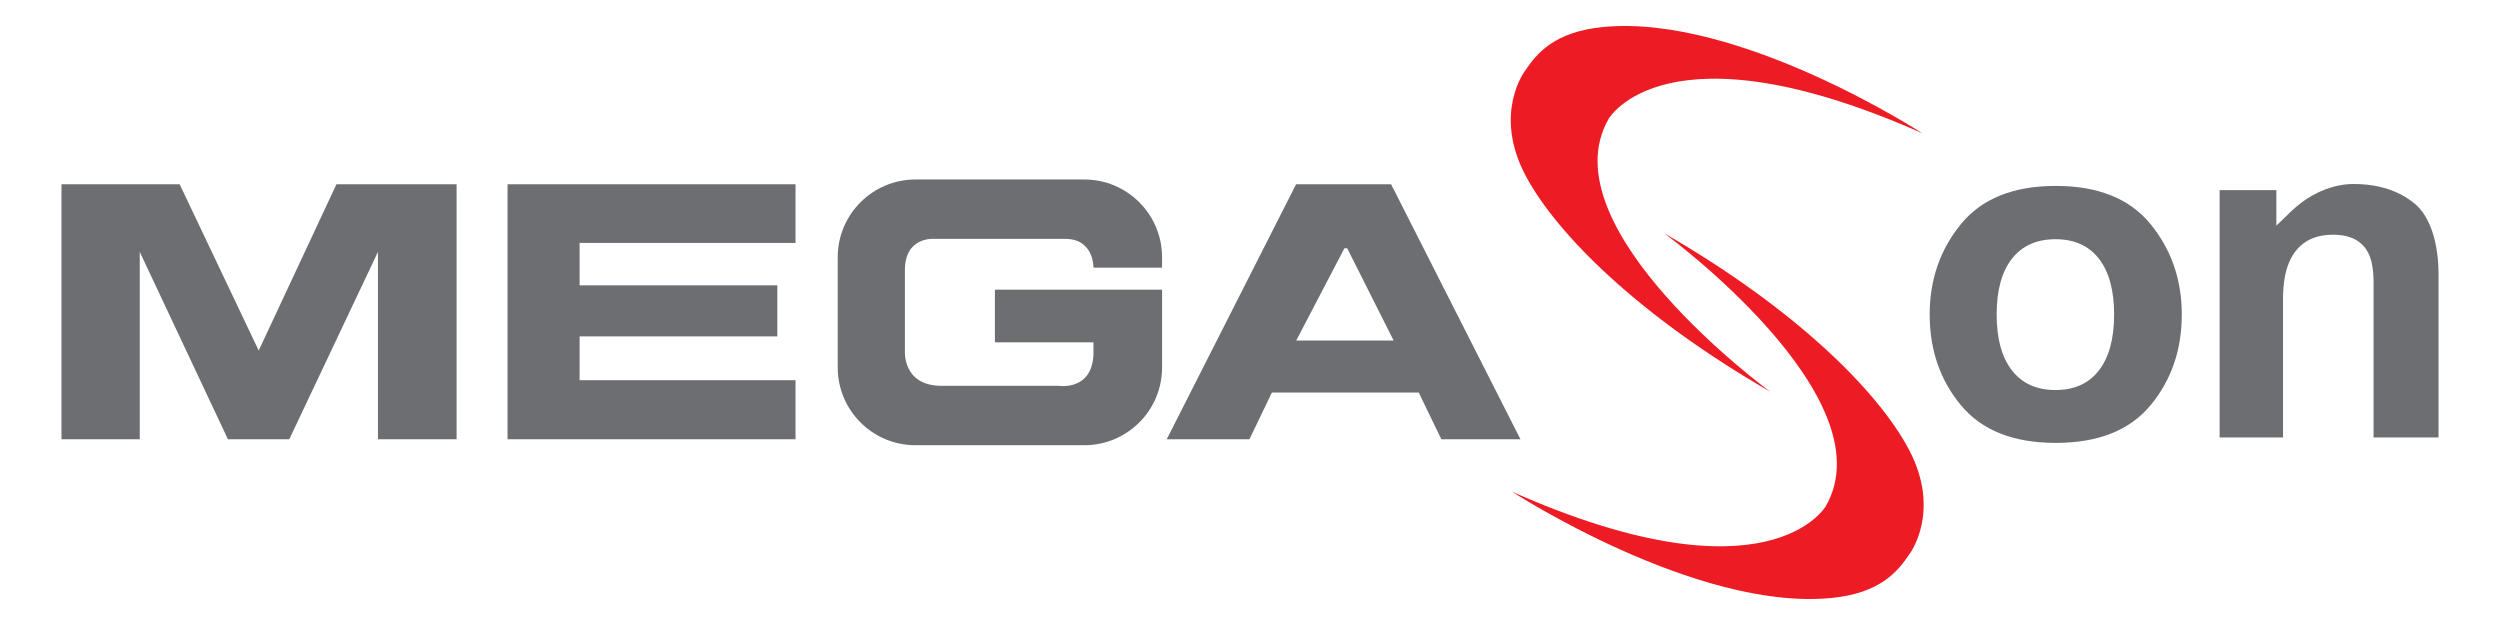
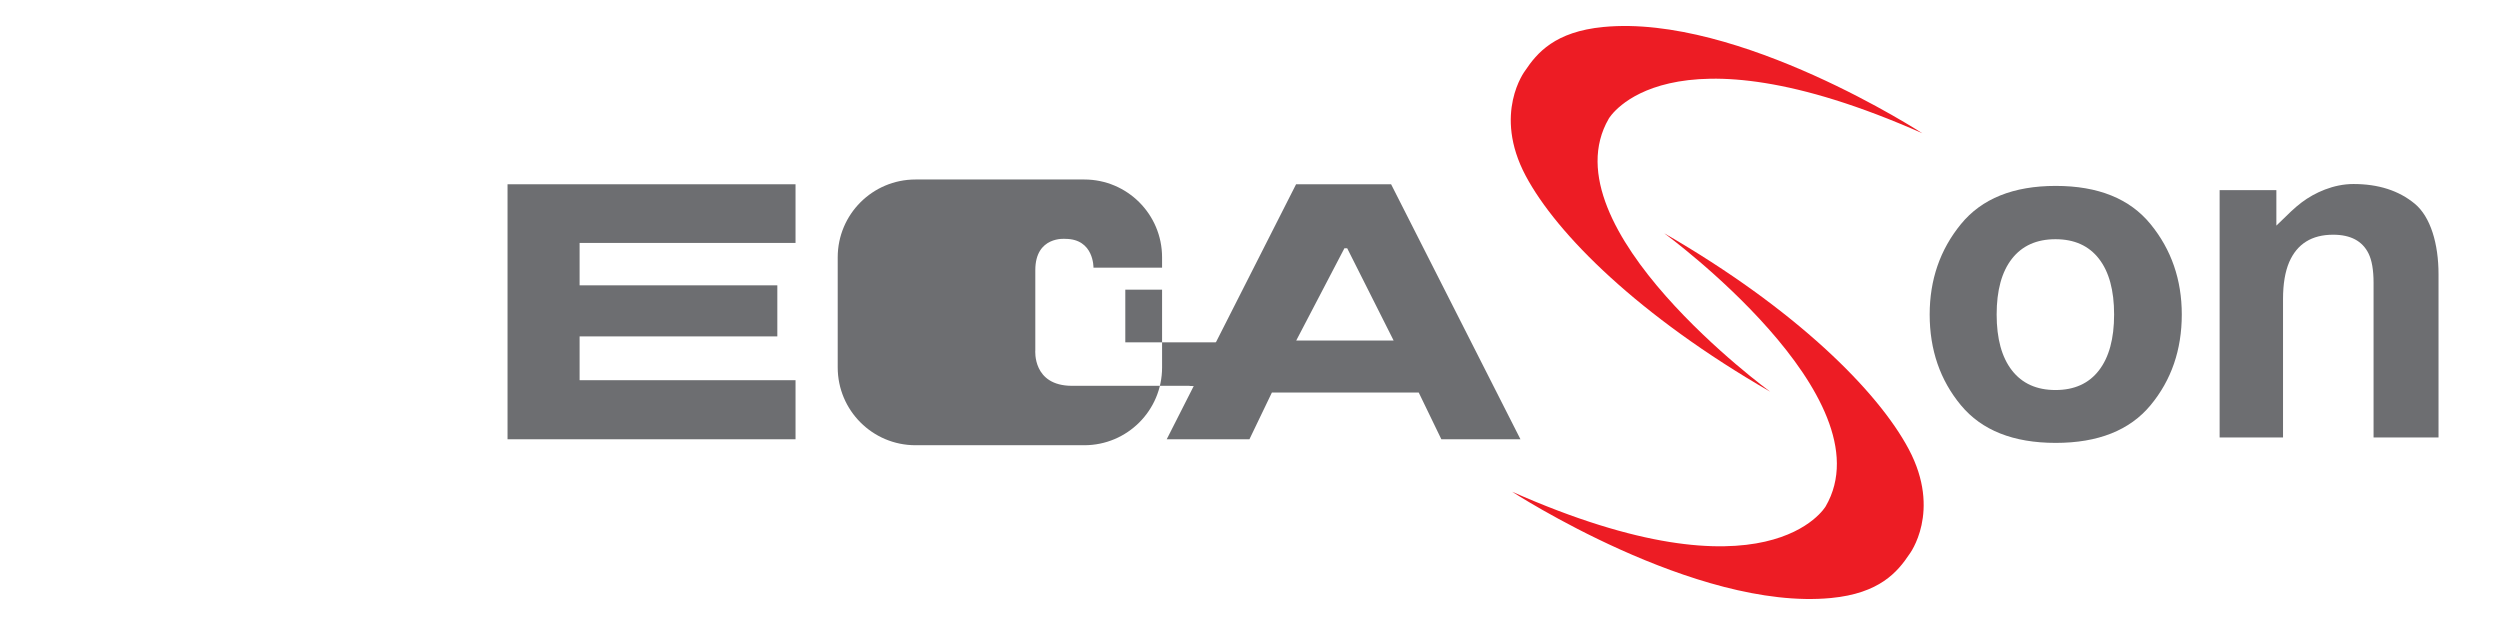
<svg xmlns="http://www.w3.org/2000/svg" version="1.1" id="Layer_1" x="0px" y="0px" width="244px" height="61px" viewBox="0 0 244 61" enable-background="new 0 0 244 61" xml:space="preserve">
  <g>
-     <path fill="#6D6E71" d="M17.533,17.985l7.717,16.227l7.587-16.227h11.727v24.888h-7.675V24.584l-8.656,18.289h-5.987l-8.606-18.289   v18.289H6V17.985H17.533z" />
    <path fill="#6D6E71" d="M77.644,17.985v5.727H56.569v4.136h19.298v4.985H56.569v4.276h21.075v5.763H49.536V17.985H77.644z" />
    <path fill="#6D6E71" d="M135.772,17.985l12.625,24.888h-7.721l-2.208-4.562h-14.331l-2.192,4.562h-8.073l12.625-24.888H135.772z    M131.213,24.233l-4.703,9.006h9.51l-4.532-9.006H131.213z" />
    <path fill="#ED1C24" d="M172.772,38.232c0,0-21.918-16.017-15.757-26.651c0,0,5.577-9.662,30.607,1.427   c0,0-17.896-11.644-31.126-10.375c-4.734,0.454-6.484,2.529-7.652,4.28c0,0-3.177,4.15,0.065,10.246   C151.936,22.848,159.944,30.835,172.772,38.232z" />
    <path fill="#ED1C24" d="M162.43,22.768c0,0,21.918,16.017,15.757,26.651c0,0-5.577,9.662-30.607-1.427   c0,0,17.896,11.644,31.126,10.375c4.734-0.454,6.485-2.529,7.652-4.28c0,0,3.177-4.15-0.065-10.246   C183.266,38.152,175.258,30.165,162.43,22.768z" />
    <path fill="#6D6E71" d="M209.894,39.55c-2.032,2.45-5.118,3.676-9.255,3.676s-7.223-1.226-9.255-3.676   c-2.032-2.452-3.048-5.402-3.048-8.854c0-3.393,1.016-6.333,3.048-8.819c2.032-2.489,5.118-3.732,9.255-3.732   s7.223,1.243,9.255,3.732c2.032,2.486,3.048,5.426,3.048,8.819C212.942,34.147,211.926,37.098,209.894,39.55z M204.857,36.148   c0.987-1.278,1.48-3.095,1.48-5.452s-0.493-4.17-1.48-5.441c-0.987-1.271-2.401-1.908-4.241-1.908c-1.84,0-3.258,0.637-4.252,1.908   c-0.994,1.271-1.491,3.084-1.491,5.441s0.497,4.174,1.491,5.452c0.994,1.28,2.412,1.919,4.252,1.919   C202.456,38.067,203.87,37.428,204.857,36.148z" />
    <path fill="#6D6E71" d="M235.677,19.881c1.548,1.281,2.323,3.914,2.323,6.882v15.936h-6.34V27.598c0-1.244-0.165-2.199-0.495-2.866   c-0.604-1.216-1.754-1.824-3.45-1.824c-2.082,0-3.513,0.89-4.288,2.67c-0.402,0.94-0.604,2.143-0.604,3.604v13.517h-6.188v-24.14   h5.538v3.461c1.246-1.216,1.765-1.732,2.473-2.268c1.268-0.955,3.105-1.792,5.05-1.792C232.134,17.96,234.127,18.6,235.677,19.881z   " />
-     <path fill="#6D6E71" d="M113.419,28.274v7.589c0,4.193-3.399,7.591-7.591,7.591H89.352c-4.193,0-7.591-3.399-7.591-7.591V25.11   c0-4.193,3.399-7.591,7.591-7.591h16.475c4.193,0,7.591,3.399,7.591,7.591v1.013h-6.695c0,0,0.06-2.809-2.749-2.809H91.247   c0,0-2.928-0.299-2.928,3.048v7.828c0,0-0.299,3.466,3.585,3.466h11.413c0,0,3.287,0.538,3.406-3.107v-1.135h-9.621v-5.139   L113.419,28.274z" />
+     <path fill="#6D6E71" d="M113.419,28.274v7.589c0,4.193-3.399,7.591-7.591,7.591H89.352c-4.193,0-7.591-3.399-7.591-7.591V25.11   c0-4.193,3.399-7.591,7.591-7.591h16.475c4.193,0,7.591,3.399,7.591,7.591v1.013h-6.695c0,0,0.06-2.809-2.749-2.809c0,0-2.928-0.299-2.928,3.048v7.828c0,0-0.299,3.466,3.585,3.466h11.413c0,0,3.287,0.538,3.406-3.107v-1.135h-9.621v-5.139   L113.419,28.274z" />
  </g>
</svg>